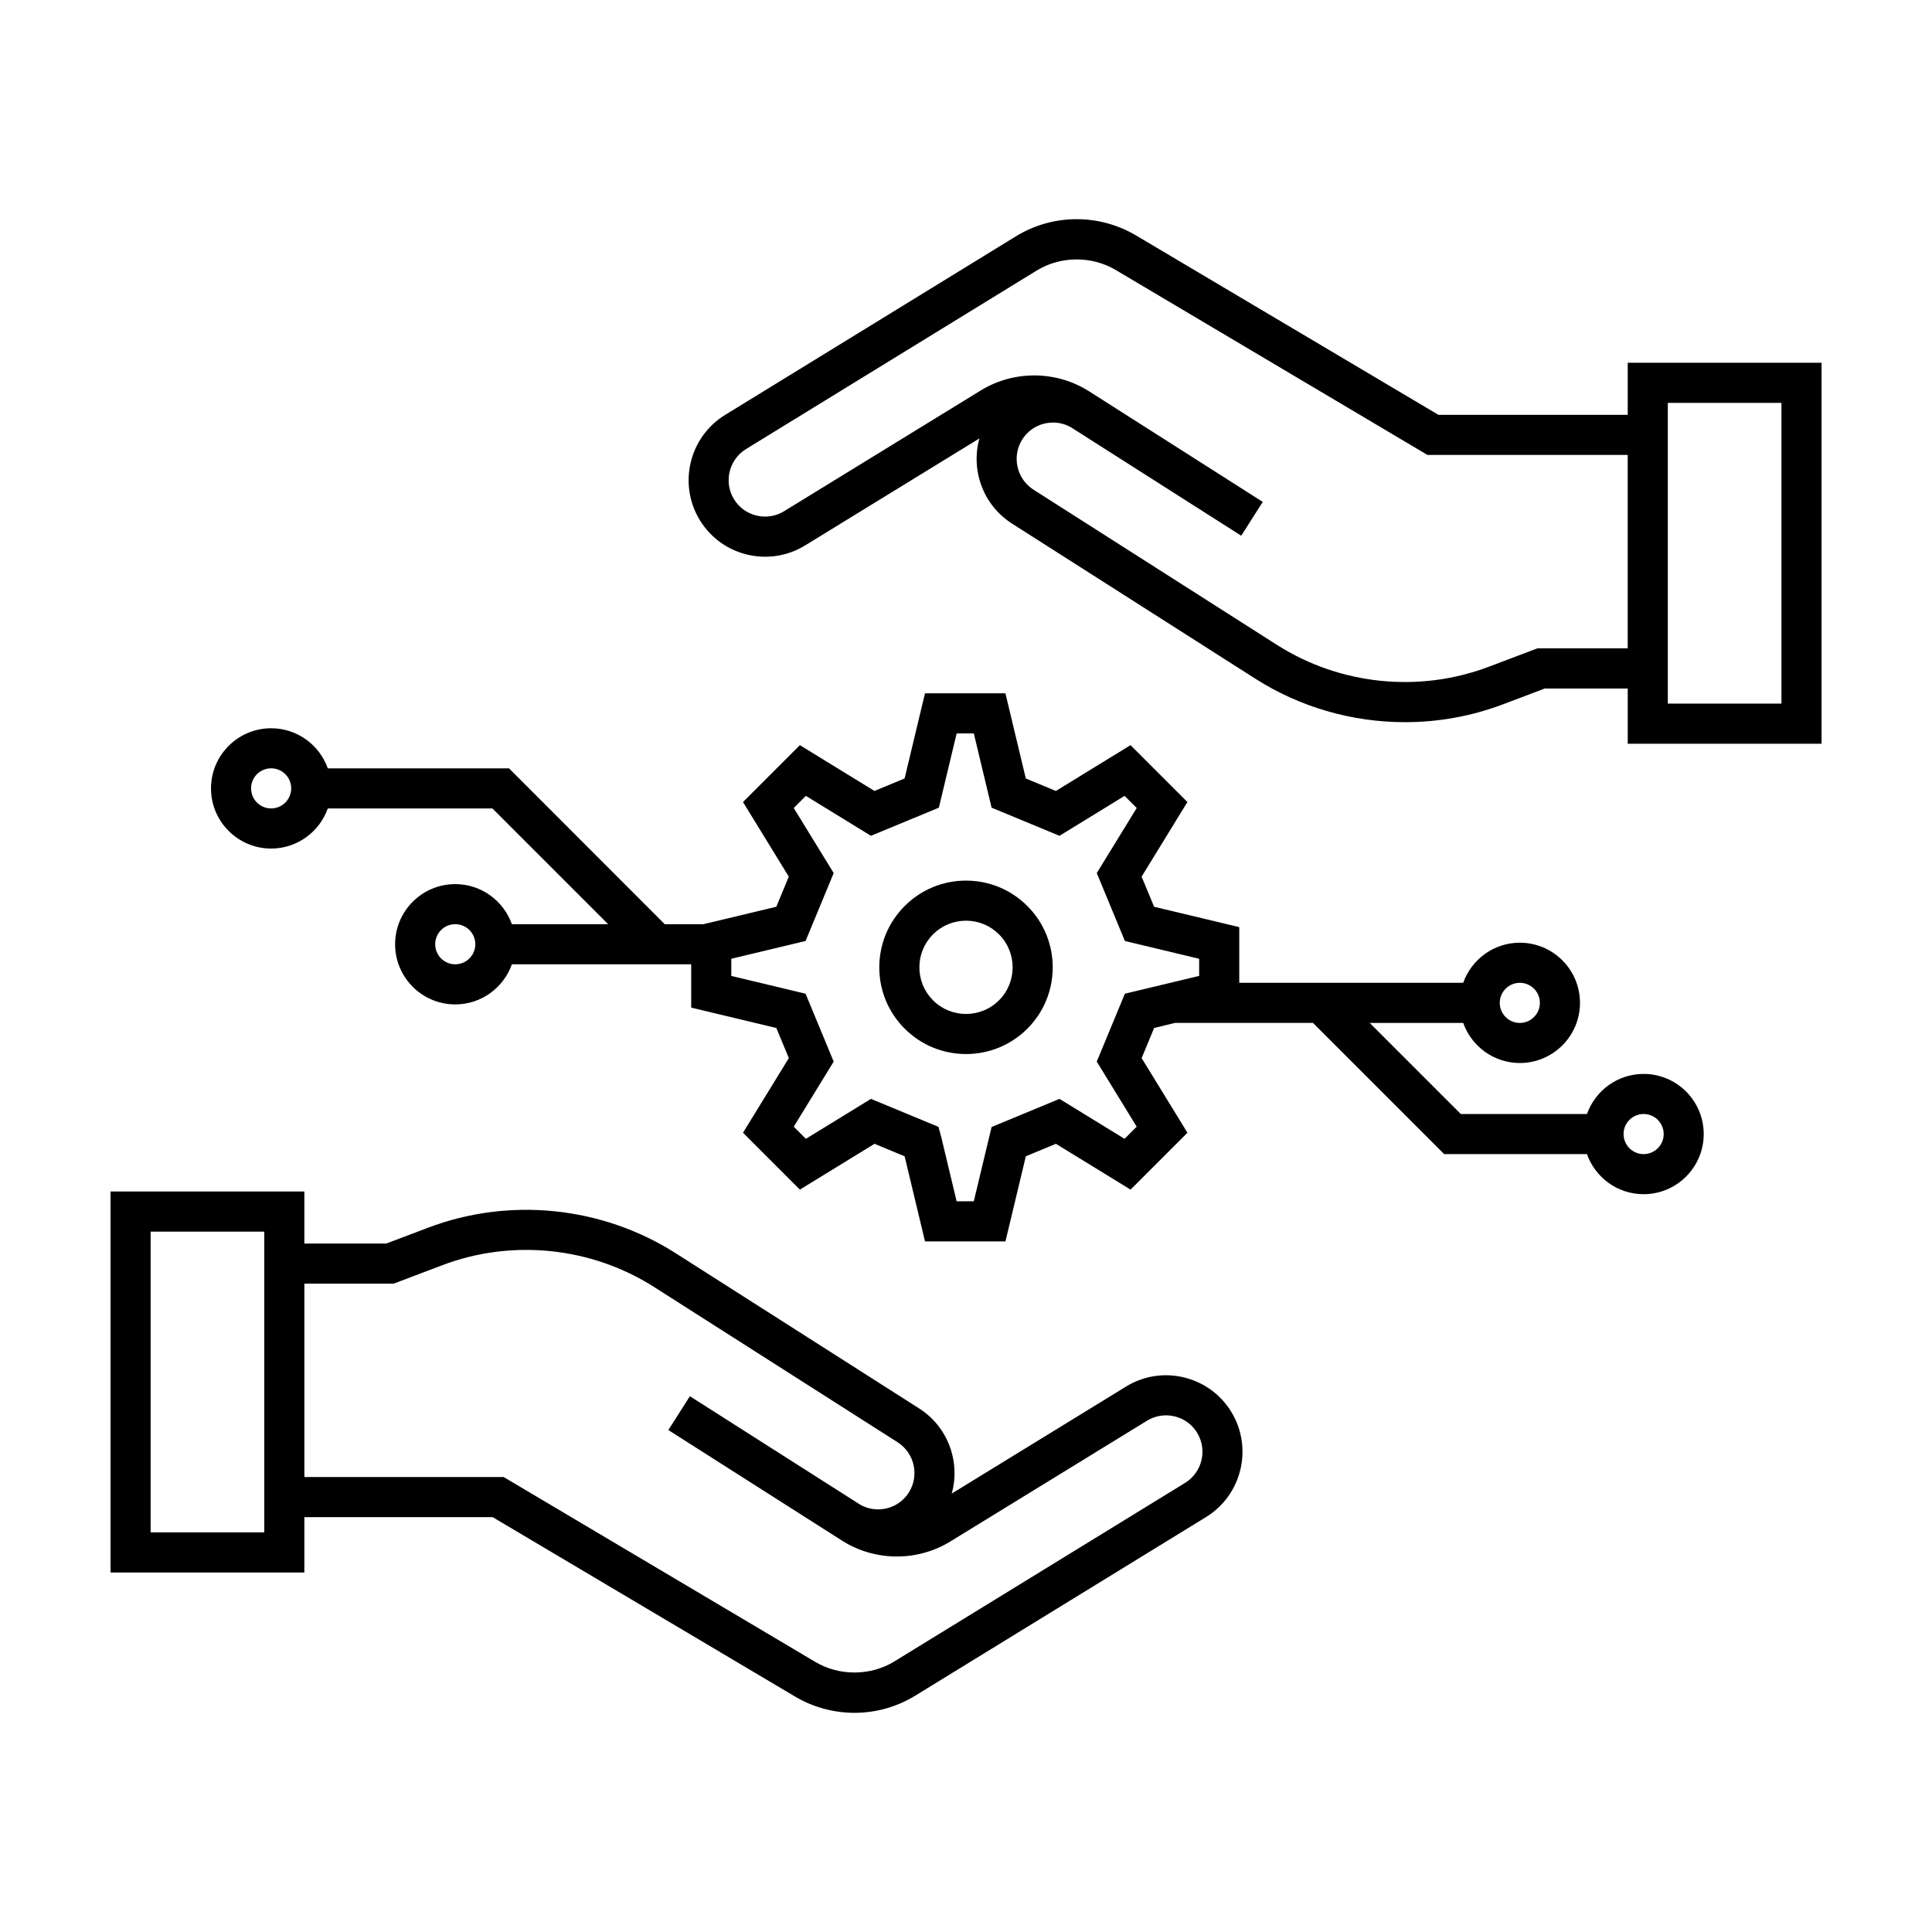
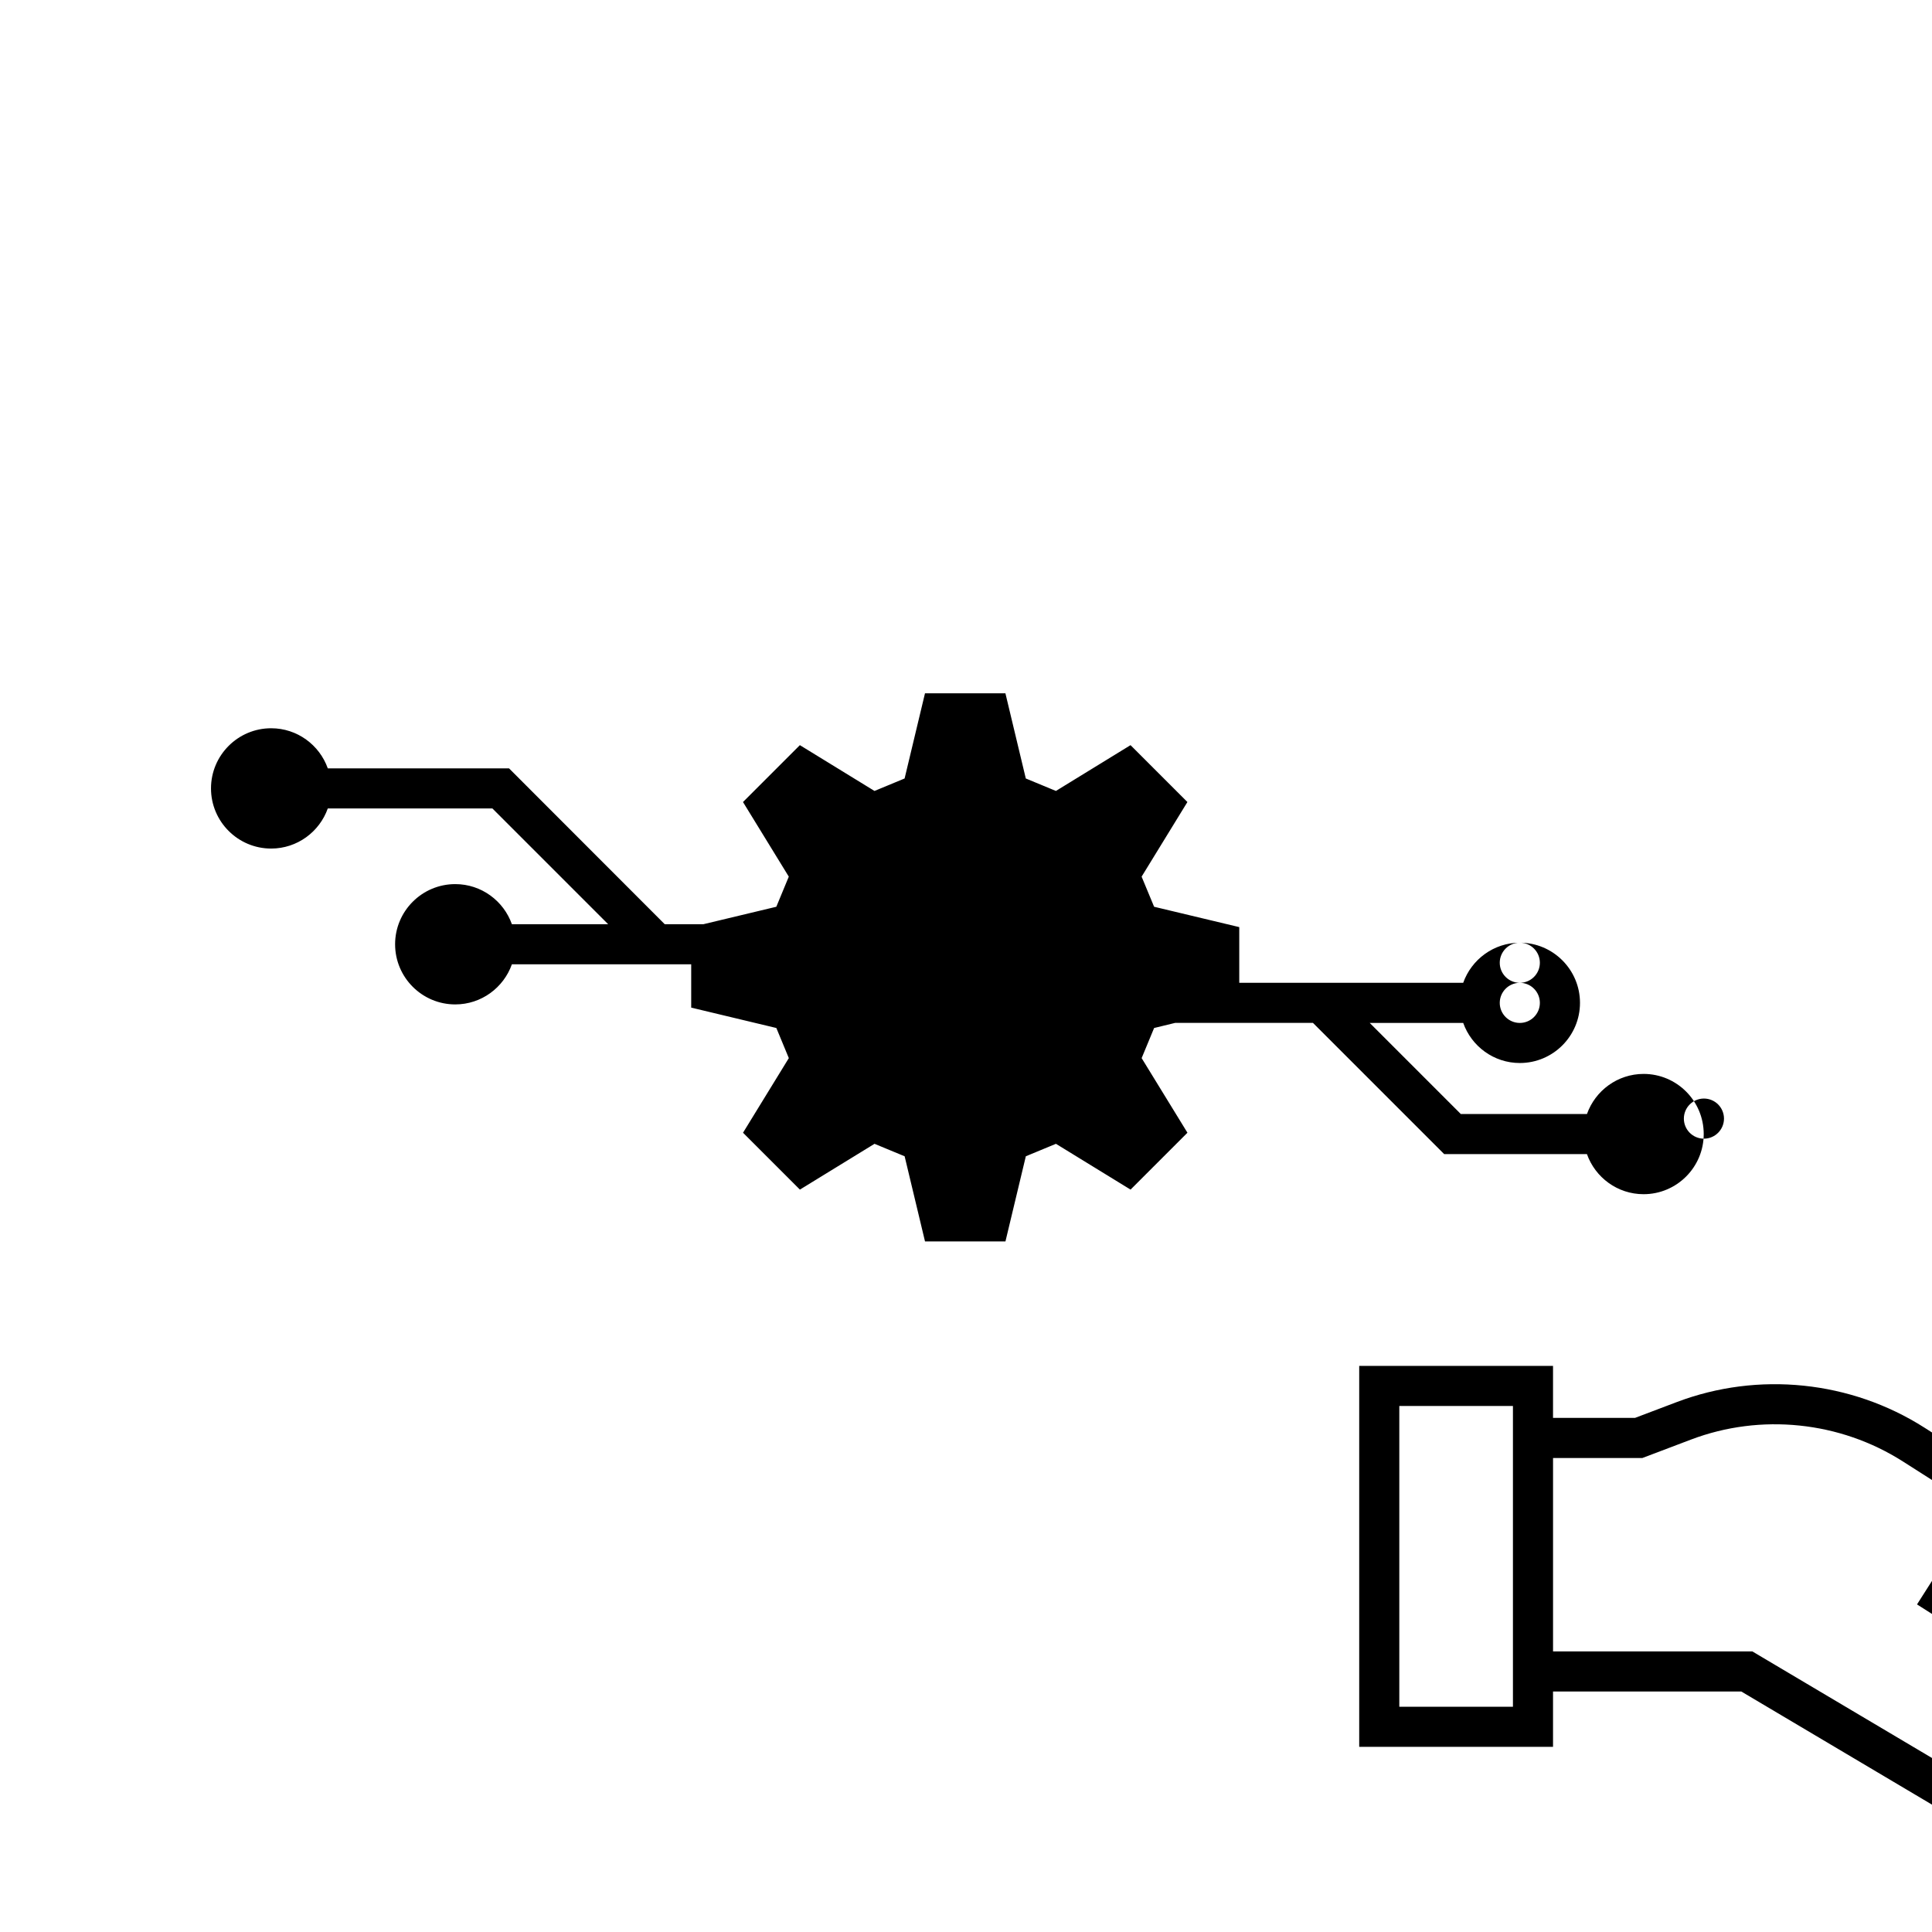
<svg xmlns="http://www.w3.org/2000/svg" fill="#000000" width="800px" height="800px" version="1.1" viewBox="144 144 512 512">
-   <path d="m579.57 428.6c-6.922 0-12.816 4.449-15.008 10.625h-33.434l-24.141-24.141h24.777c2.195 6.184 8.086 10.625 15.008 10.625 8.793 0 15.941-7.148 15.941-15.941s-7.148-15.941-15.941-15.941c-6.922 0-12.816 4.449-15.008 10.625h-59.348v-14.758l-22.566-5.394-3.312-7.981 12.137-19.773-15.074-15.074-19.773 12.137-7.981-3.305-5.402-22.566h-21.316l-5.402 22.566-7.981 3.305-19.773-12.137-15.074 15.074 12.137 19.773-3.305 7.981-19.305 4.621h-10.273l-41.262-41.301h-48.027c-2.195-6.184-8.086-10.625-15.008-10.625-8.793 0-15.941 7.148-15.941 15.941s7.148 15.941 15.941 15.941c6.922 0 12.816-4.449 15.008-10.625h43.629l30.672 30.672h-25.512c-2.195-6.184-8.086-10.625-15.008-10.625-8.793 0-15.941 7.148-15.941 15.941 0 8.793 7.148 15.941 15.941 15.941 6.922 0 12.816-4.449 15.008-10.625h47.52v11.473l22.566 5.402 3.305 7.981-12.137 19.773 15.074 15.074 19.773-12.137 7.981 3.305 5.402 22.566h21.316l5.402-22.566 7.981-3.305 19.773 12.137 15.074-15.074-12.137-19.773 3.305-7.981 5.57-1.352h36.531l34.77 34.77h37.832c2.195 6.184 8.086 10.625 15.008 10.625 8.793 0 15.941-7.148 15.941-15.941-0.004-8.793-7.148-15.934-15.934-15.934zm-32.805-24.145c2.934 0 5.316 2.383 5.316 5.316 0 2.934-2.383 5.316-5.316 5.316-2.934 0-5.316-2.383-5.316-5.316 0.004-2.934 2.391-5.316 5.316-5.316zm-330.91-46.211c-2.934 0-5.316-2.383-5.316-5.316 0-2.934 2.383-5.316 5.316-5.316s5.316 2.383 5.316 5.316c-0.004 2.934-2.387 5.316-5.316 5.316zm48.793 41.305c-2.934 0-5.316-2.383-5.316-5.316s2.383-5.316 5.316-5.316 5.316 2.383 5.316 5.316-2.391 5.316-5.316 5.316zm197.14 3.082-19.684 4.711-7.453 17.996 10.586 17.246-3.215 3.215-17.246-10.586-17.996 7.457-4.711 19.68h-4.551l-4.082-17.043-0.734-2.68-17.887-7.414-17.246 10.586-3.215-3.215 10.586-17.246-7.453-17.996-19.684-4.711v-4.547l19.684-4.711 7.453-17.996-10.586-17.246 3.215-3.215 17.246 10.586 17.996-7.457 4.711-19.68h4.551l4.711 19.68 17.996 7.457 17.246-10.586 3.215 3.215-10.586 17.246 7.453 17.996 19.684 4.711zm117.79 47.223c-2.934 0-5.316-2.383-5.316-5.316 0-2.934 2.383-5.316 5.316-5.316s5.316 2.383 5.316 5.316c0 2.934-2.391 5.316-5.316 5.316zm-179.57-72.484c-6.141 0-11.91 2.394-16.254 6.731-4.344 4.344-6.734 10.117-6.734 16.254 0 6.141 2.387 11.91 6.734 16.254 4.481 4.484 10.367 6.723 16.254 6.723 5.883 0 11.773-2.242 16.254-6.723 8.961-8.961 8.961-23.543 0-32.504-4.344-4.34-10.117-6.734-16.254-6.734zm8.734 31.73c-4.82 4.816-12.66 4.816-17.477 0-2.332-2.332-3.621-5.438-3.621-8.742s1.285-6.402 3.621-8.742c2.332-2.332 5.438-3.621 8.742-3.621 3.301 0 6.402 1.285 8.734 3.621 4.82 4.824 4.82 12.664 0 17.484zm48.98 99.922c-5.281-1.266-10.727-0.387-15.336 2.449l-46.168 28.34c2.328-8.367-0.938-17.645-8.629-22.555l-64.508-41.125c-19.496-12.43-44.031-14.965-65.633-6.777l-11.062 4.191h-21.73v-13.777l-51.363-0.004v100.96h51.363v-14.664h49.902l80.137 47.543c4.769 2.828 10.219 4.316 15.742 4.316 5.707 0 11.297-1.582 16.152-4.574l77.031-47.312c9.516-5.859 12.508-18.375 6.664-27.906-2.828-4.609-7.293-7.844-12.562-9.102zm-243.69 41.074h-30.113v-79.703h30.113zm244.03-13.117-77.039 47.312c-6.273 3.863-14.551 3.93-20.906 0.168l-82.641-49.027h-52.816v-51.258h23.676l12.883-4.883c18.484-7.004 39.473-4.836 56.156 5.801l64.504 41.125c4.484 2.867 5.809 8.848 2.953 13.332-1.785 2.793-4.828 4.453-8.152 4.453-1.738 0-3.449-0.484-4.891-1.355l-44.965-28.633-5.707 8.961 46.031 29.312c8.664 5.516 19.922 5.613 28.672 0.238l52.133-32.008c2.195-1.352 4.793-1.77 7.305-1.168 2.508 0.598 4.637 2.137 5.981 4.328 2.785 4.547 1.355 10.512-3.176 13.301zm117.3-296.84v13.801h-50.16l-80.137-47.539c-4.769-2.828-10.219-4.316-15.742-4.316-5.707 0-11.297 1.582-16.152 4.574l-77.031 47.312c-9.516 5.859-12.508 18.375-6.664 27.906 2.836 4.609 7.301 7.844 12.57 9.105 5.273 1.258 10.727 0.387 15.336-2.449l46.168-28.34c-2.328 8.367 0.938 17.645 8.629 22.555l64.508 41.125c11.941 7.613 25.766 11.512 39.656 11.512 8.785 0 17.602-1.562 25.977-4.734l11.062-4.191h21.984v14.645l51.359-0.004v-100.96zm-23.934 75.68-12.883 4.875c-18.48 7.004-39.473 4.836-56.156-5.801l-64.508-41.125c-4.484-2.867-5.809-8.848-2.953-13.332 1.785-2.793 4.828-4.453 8.152-4.453 1.738 0 3.449 0.484 4.891 1.355l44.965 28.633 5.707-8.961-44.996-28.652c-0.004-0.004-1.039-0.66-1.039-0.66-8.664-5.516-19.914-5.613-28.672-0.238l-52.133 32.008c-2.195 1.352-4.793 1.77-7.305 1.168-2.516-0.598-4.637-2.137-5.981-4.328-2.781-4.539-1.355-10.504 3.176-13.297l77.039-47.312c6.273-3.863 14.551-3.934 20.906-0.168l82.641 49.027h53.078v51.258zm64.672 14.648h-30.113v-79.703h30.113z" />
+   <path d="m579.57 428.6c-6.922 0-12.816 4.449-15.008 10.625h-33.434l-24.141-24.141h24.777c2.195 6.184 8.086 10.625 15.008 10.625 8.793 0 15.941-7.148 15.941-15.941s-7.148-15.941-15.941-15.941c-6.922 0-12.816 4.449-15.008 10.625h-59.348v-14.758l-22.566-5.394-3.312-7.981 12.137-19.773-15.074-15.074-19.773 12.137-7.981-3.305-5.402-22.566h-21.316l-5.402 22.566-7.981 3.305-19.773-12.137-15.074 15.074 12.137 19.773-3.305 7.981-19.305 4.621h-10.273l-41.262-41.301h-48.027c-2.195-6.184-8.086-10.625-15.008-10.625-8.793 0-15.941 7.148-15.941 15.941s7.148 15.941 15.941 15.941c6.922 0 12.816-4.449 15.008-10.625h43.629l30.672 30.672h-25.512c-2.195-6.184-8.086-10.625-15.008-10.625-8.793 0-15.941 7.148-15.941 15.941 0 8.793 7.148 15.941 15.941 15.941 6.922 0 12.816-4.449 15.008-10.625h47.52v11.473l22.566 5.402 3.305 7.981-12.137 19.773 15.074 15.074 19.773-12.137 7.981 3.305 5.402 22.566h21.316l5.402-22.566 7.981-3.305 19.773 12.137 15.074-15.074-12.137-19.773 3.305-7.981 5.57-1.352h36.531l34.77 34.77h37.832c2.195 6.184 8.086 10.625 15.008 10.625 8.793 0 15.941-7.148 15.941-15.941-0.004-8.793-7.148-15.934-15.934-15.934zm-32.805-24.145c2.934 0 5.316 2.383 5.316 5.316 0 2.934-2.383 5.316-5.316 5.316-2.934 0-5.316-2.383-5.316-5.316 0.004-2.934 2.391-5.316 5.316-5.316zc-2.934 0-5.316-2.383-5.316-5.316 0-2.934 2.383-5.316 5.316-5.316s5.316 2.383 5.316 5.316c-0.004 2.934-2.387 5.316-5.316 5.316zm48.793 41.305c-2.934 0-5.316-2.383-5.316-5.316s2.383-5.316 5.316-5.316 5.316 2.383 5.316 5.316-2.391 5.316-5.316 5.316zm197.14 3.082-19.684 4.711-7.453 17.996 10.586 17.246-3.215 3.215-17.246-10.586-17.996 7.457-4.711 19.68h-4.551l-4.082-17.043-0.734-2.68-17.887-7.414-17.246 10.586-3.215-3.215 10.586-17.246-7.453-17.996-19.684-4.711v-4.547l19.684-4.711 7.453-17.996-10.586-17.246 3.215-3.215 17.246 10.586 17.996-7.457 4.711-19.68h4.551l4.711 19.68 17.996 7.457 17.246-10.586 3.215 3.215-10.586 17.246 7.453 17.996 19.684 4.711zm117.79 47.223c-2.934 0-5.316-2.383-5.316-5.316 0-2.934 2.383-5.316 5.316-5.316s5.316 2.383 5.316 5.316c0 2.934-2.391 5.316-5.316 5.316zm-179.57-72.484c-6.141 0-11.91 2.394-16.254 6.731-4.344 4.344-6.734 10.117-6.734 16.254 0 6.141 2.387 11.91 6.734 16.254 4.481 4.484 10.367 6.723 16.254 6.723 5.883 0 11.773-2.242 16.254-6.723 8.961-8.961 8.961-23.543 0-32.504-4.344-4.34-10.117-6.734-16.254-6.734zm8.734 31.73c-4.82 4.816-12.66 4.816-17.477 0-2.332-2.332-3.621-5.438-3.621-8.742s1.285-6.402 3.621-8.742c2.332-2.332 5.438-3.621 8.742-3.621 3.301 0 6.402 1.285 8.734 3.621 4.82 4.824 4.82 12.664 0 17.484zm48.98 99.922c-5.281-1.266-10.727-0.387-15.336 2.449l-46.168 28.34c2.328-8.367-0.938-17.645-8.629-22.555l-64.508-41.125c-19.496-12.43-44.031-14.965-65.633-6.777l-11.062 4.191h-21.73v-13.777l-51.363-0.004v100.96h51.363v-14.664h49.902l80.137 47.543c4.769 2.828 10.219 4.316 15.742 4.316 5.707 0 11.297-1.582 16.152-4.574l77.031-47.312c9.516-5.859 12.508-18.375 6.664-27.906-2.828-4.609-7.293-7.844-12.562-9.102zm-243.69 41.074h-30.113v-79.703h30.113zm244.03-13.117-77.039 47.312c-6.273 3.863-14.551 3.93-20.906 0.168l-82.641-49.027h-52.816v-51.258h23.676l12.883-4.883c18.484-7.004 39.473-4.836 56.156 5.801l64.504 41.125c4.484 2.867 5.809 8.848 2.953 13.332-1.785 2.793-4.828 4.453-8.152 4.453-1.738 0-3.449-0.484-4.891-1.355l-44.965-28.633-5.707 8.961 46.031 29.312c8.664 5.516 19.922 5.613 28.672 0.238l52.133-32.008c2.195-1.352 4.793-1.77 7.305-1.168 2.508 0.598 4.637 2.137 5.981 4.328 2.785 4.547 1.355 10.512-3.176 13.301zm117.3-296.84v13.801h-50.16l-80.137-47.539c-4.769-2.828-10.219-4.316-15.742-4.316-5.707 0-11.297 1.582-16.152 4.574l-77.031 47.312c-9.516 5.859-12.508 18.375-6.664 27.906 2.836 4.609 7.301 7.844 12.57 9.105 5.273 1.258 10.727 0.387 15.336-2.449l46.168-28.34c-2.328 8.367 0.938 17.645 8.629 22.555l64.508 41.125c11.941 7.613 25.766 11.512 39.656 11.512 8.785 0 17.602-1.562 25.977-4.734l11.062-4.191h21.984v14.645l51.359-0.004v-100.96zm-23.934 75.68-12.883 4.875c-18.48 7.004-39.473 4.836-56.156-5.801l-64.508-41.125c-4.484-2.867-5.809-8.848-2.953-13.332 1.785-2.793 4.828-4.453 8.152-4.453 1.738 0 3.449 0.484 4.891 1.355l44.965 28.633 5.707-8.961-44.996-28.652c-0.004-0.004-1.039-0.66-1.039-0.66-8.664-5.516-19.914-5.613-28.672-0.238l-52.133 32.008c-2.195 1.352-4.793 1.77-7.305 1.168-2.516-0.598-4.637-2.137-5.981-4.328-2.781-4.539-1.355-10.504 3.176-13.297l77.039-47.312c6.273-3.863 14.551-3.934 20.906-0.168l82.641 49.027h53.078v51.258zm64.672 14.648h-30.113v-79.703h30.113z" />
</svg>